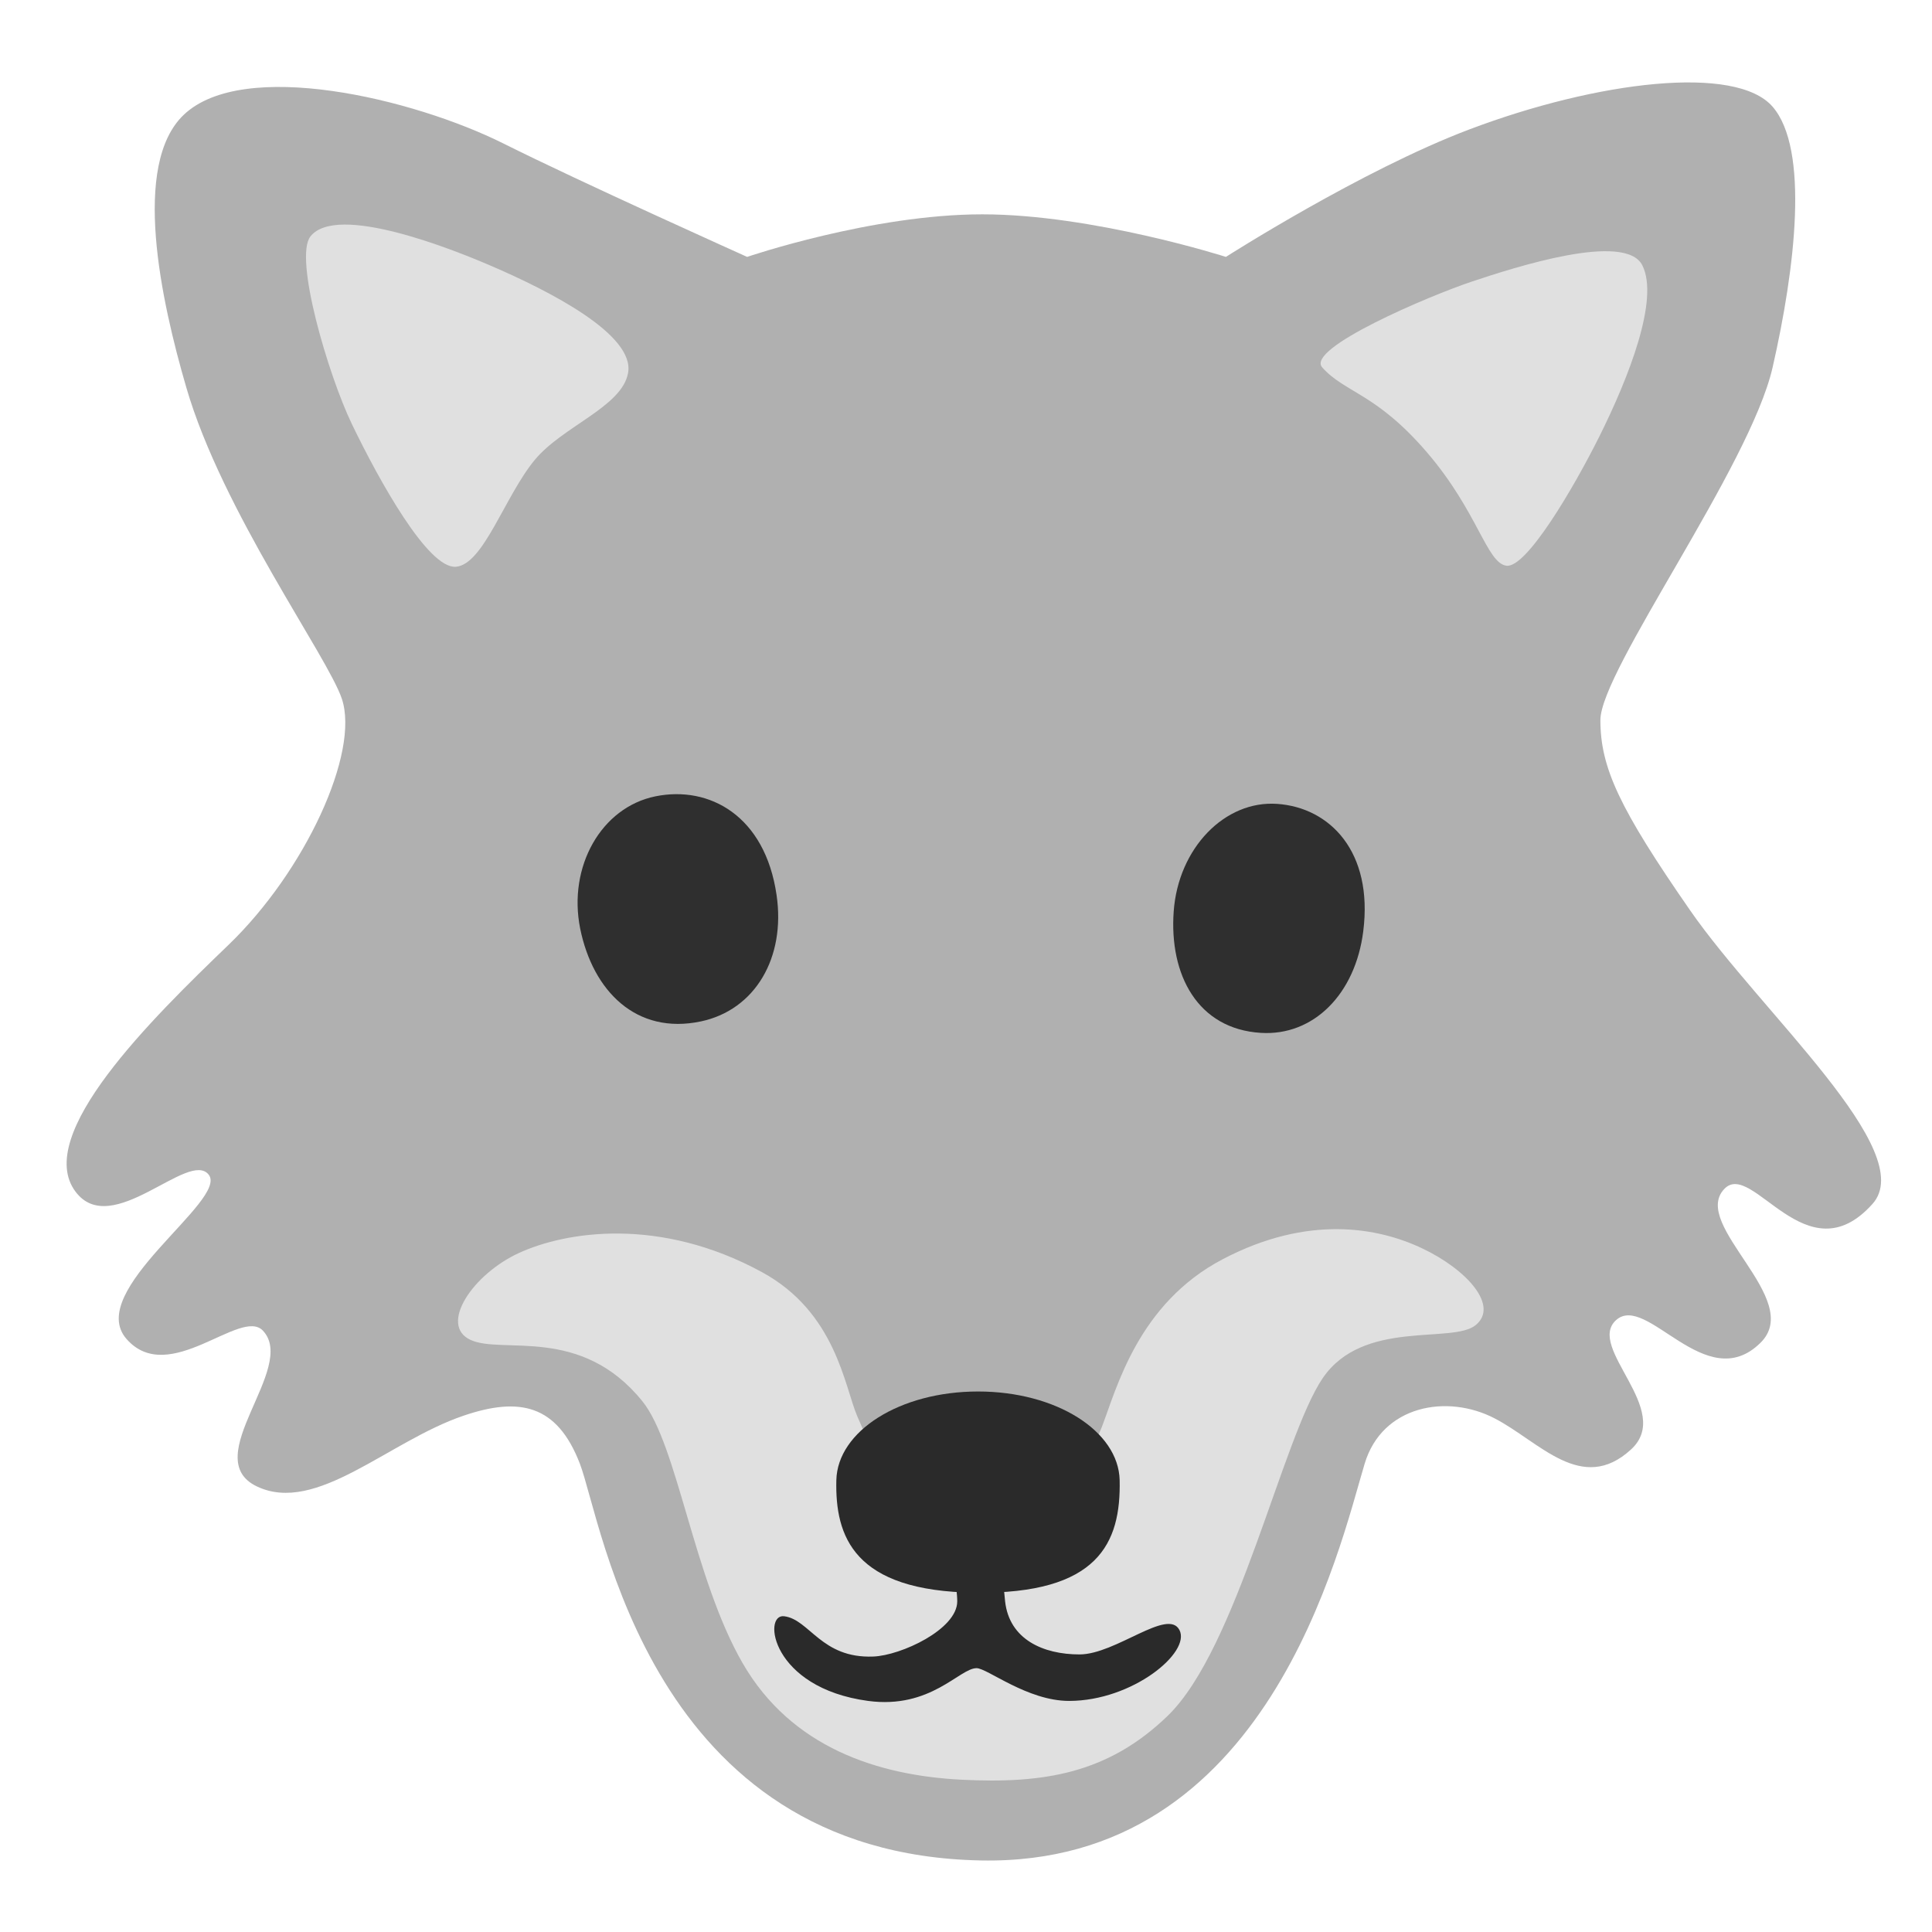
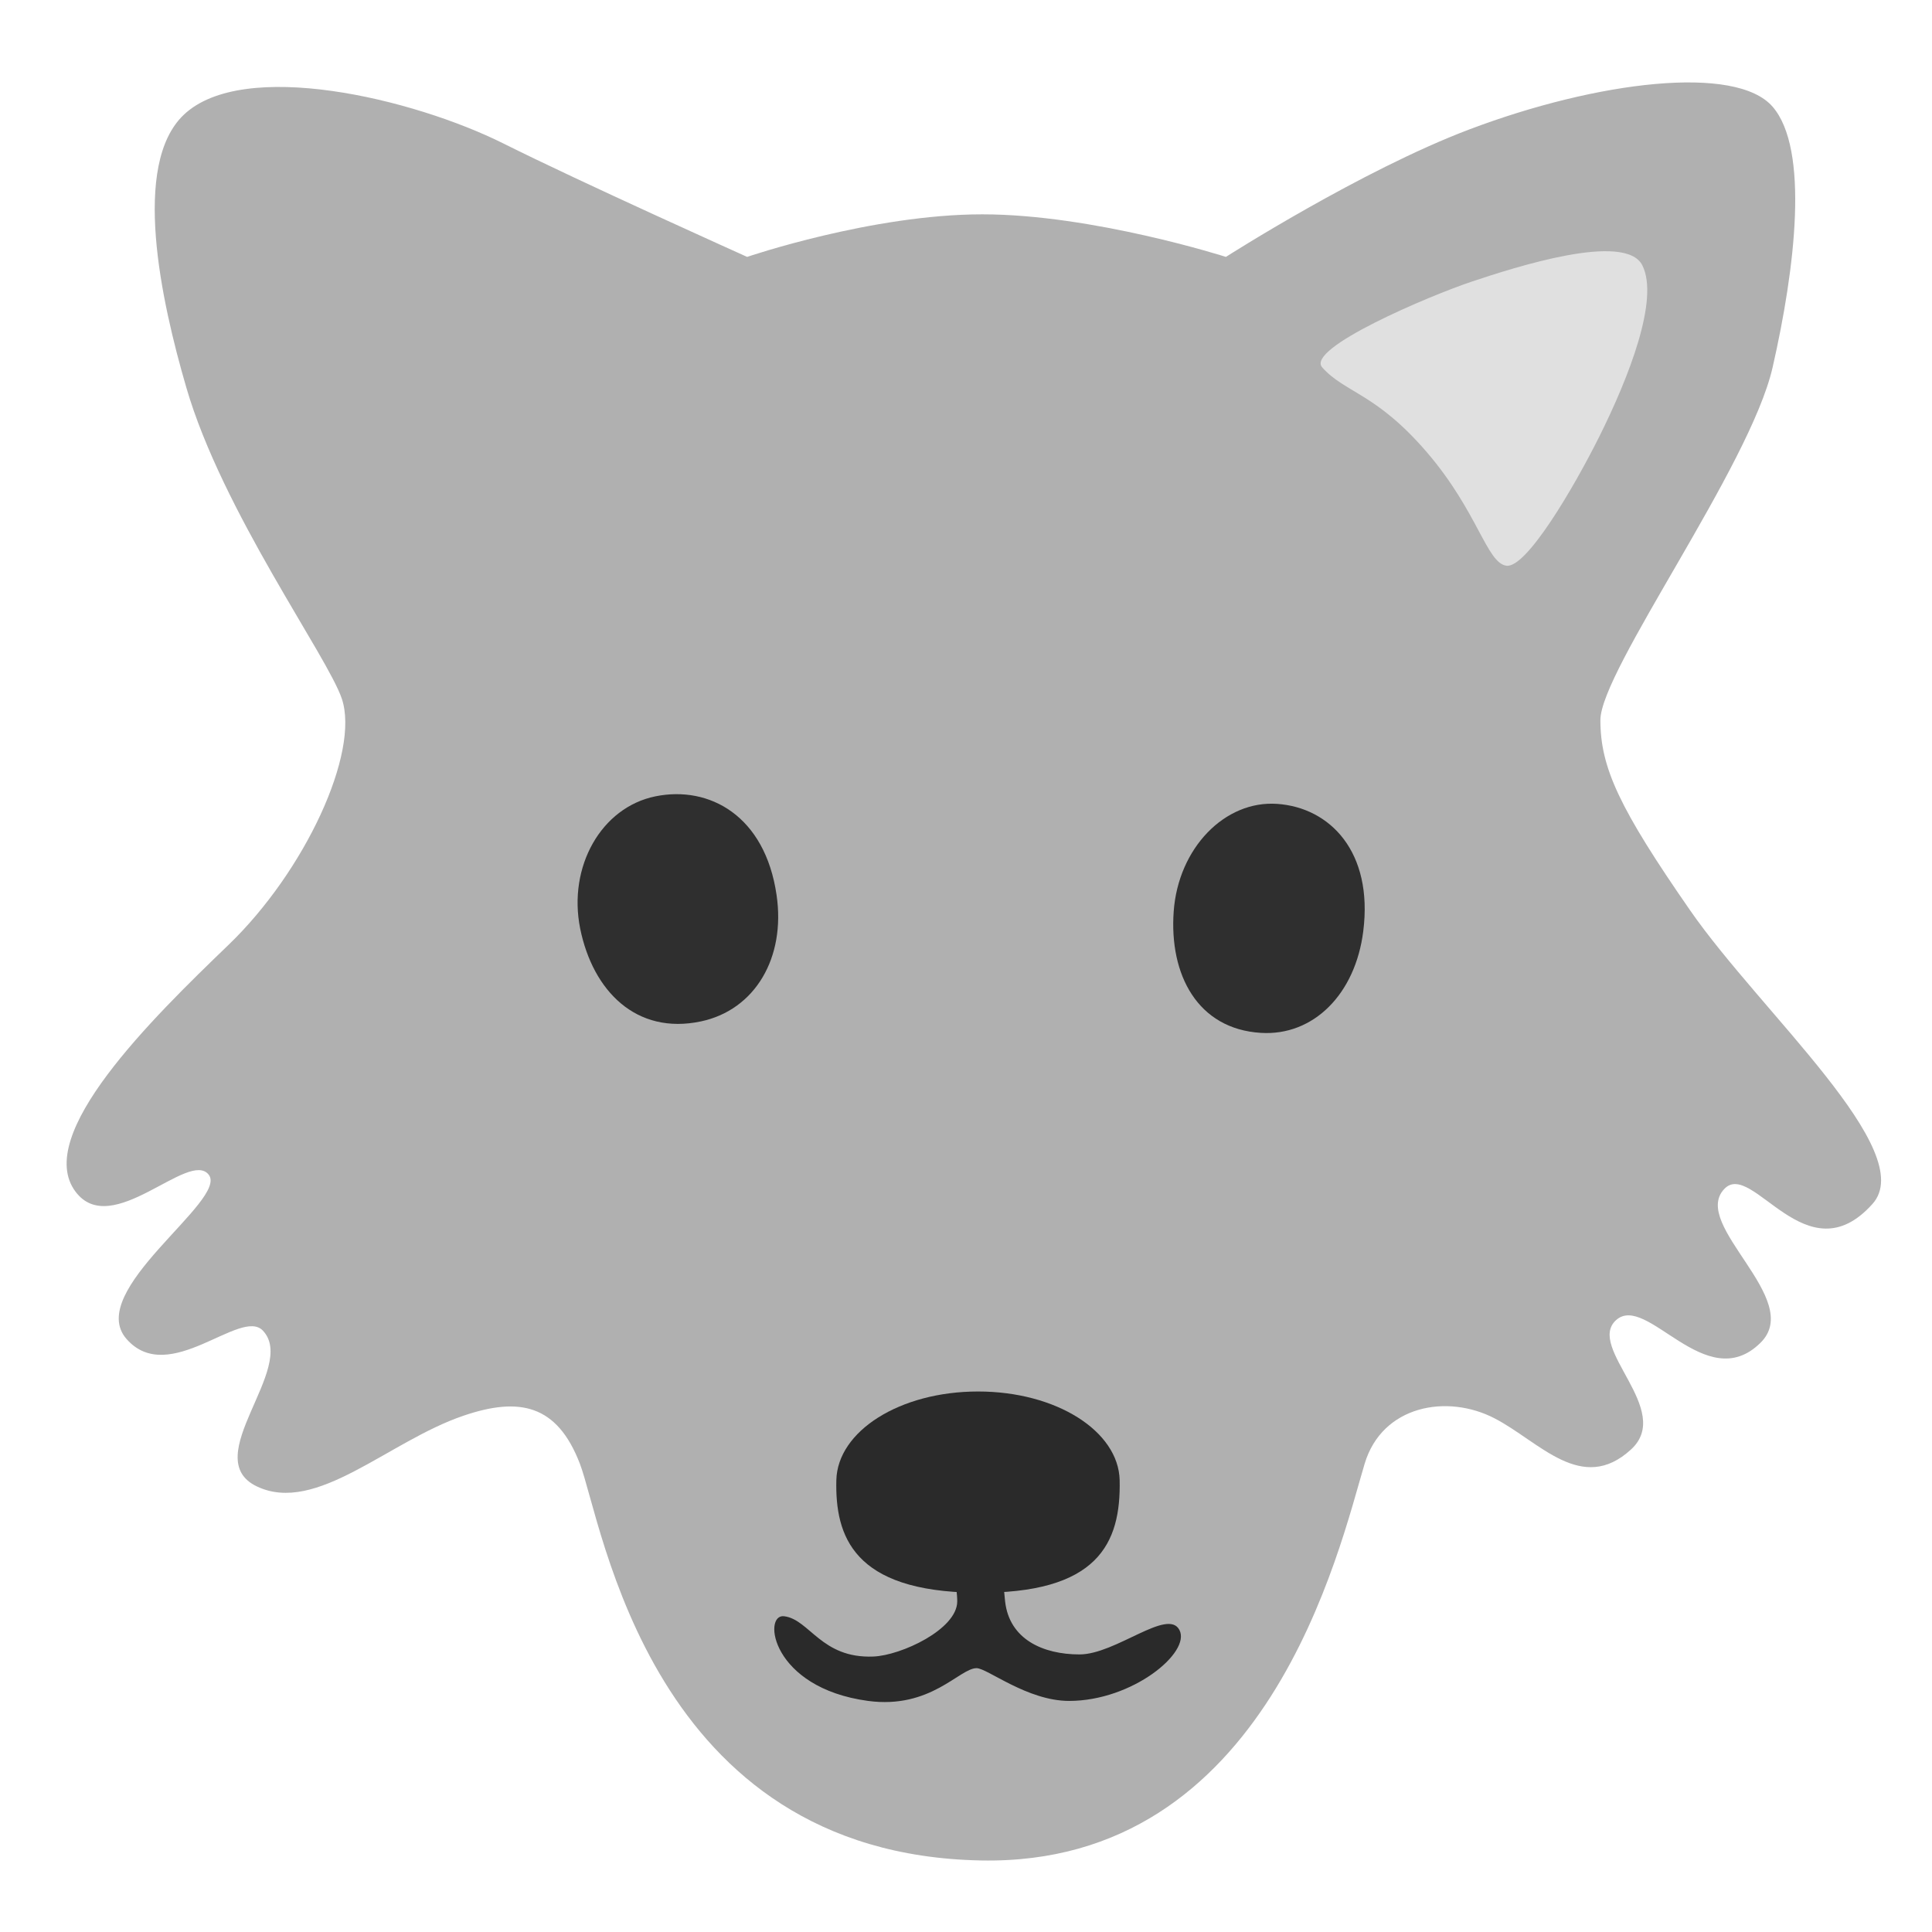
<svg xmlns="http://www.w3.org/2000/svg" enable-background="new 0 0 128 128" viewBox="0 0 128 128">
  <path d="m22.65 46.3c1.19 3.57-2.44 11.42-7.51 16.3s-12.96 12.61-10.13 16.36c2.4 3.18 7.51-2.82 8.82-1.13s-8.26 7.7-5.44 10.89 7.56-2.12 9.03-0.56c2.32 2.47-4.34 8.44-0.4 10.32s8.71-3 13.7-4.69c3.68-1.25 6.19-0.75 7.7 3.19s4.6 25.85 26.56 26.28c19.05 0.38 23.74-20.65 25.43-26.28 1.16-3.88 5.48-4.65 8.63-3 2.96 1.54 5.75 5.04 9.01 2.06 2.88-2.62-2.99-6.76-0.98-8.58 2.04-1.83 5.95 5.08 9.57 1.5 2.93-2.89-4.67-7.81-2.4-10.19 1.86-1.96 5.44 5.89 9.82 0.99 3.11-3.48-7.39-12.68-12.08-19.44s-5.95-9.46-5.95-12.61c0-3.28 9.91-16.8 11.41-23.37s2.44-14.45 0-17.27-11.64-1.69-20.08 1.5c-7.15 2.7-16.14 8.45-16.14 8.45s-8.82-2.82-16.14-2.82-15.58 2.82-15.58 2.82-11.11-4.99-16.14-7.51c-6.01-3-17.25-5.66-21.19-1.9-3.46 3.3-1.51 12.29 0.17 18.05 2.38 8.21 9.37 17.83 10.31 20.64z" fill="#B0B0B0" />
  <path d="m87.6 24.34c-1.12-1.26 7.09-4.74 9.9-5.68 2.82-0.94 10.18-3.33 11.31-1.08s-0.89 7.41-2.86 11.36c-1.7 3.4-4.83 8.73-6.15 8.54-1.31-0.19-1.88-3.57-5.26-7.51s-5.44-3.94-6.94-5.63z" fill="#E0E0E0" />
-   <path d="m41.61 24.72c0.48-2.54-5.19-5.44-9.13-7.13-2.49-1.07-10.15-4.14-11.91-1.93-1.12 1.41 1.18 9.19 2.74 12.43 1.83 3.8 5.06 9.6 6.89 9.46s3.24-4.67 5.22-7.07c1.86-2.25 5.77-3.51 6.19-5.76z" fill="#E0E0E0" />
-   <path d="m65.12 99.47c4.65 0.11 6.9-2.39 7.88-4.93s2.39-8.17 8.02-11.12 10.28-2.11 13.23-0.7c2.96 1.41 5.07 3.8 3.52 5.07s-7.46-0.42-10.14 3.52c-2.67 3.94-5.64 17.91-10.28 22.38-3.94 3.8-8.17 4.5-13.66 4.22s-11.26-2.11-14.5-7.74-4.31-14.45-6.62-17.32c-4.08-5.07-9.29-3.1-11.4-4.08s0.14-4.36 3.24-5.77 9.28-2.41 16.05 1.27c4.93 2.67 5.49 7.6 6.34 9.57 0.86 1.97 2.13 5.49 8.32 5.63z" fill="#E0E0E0" />
  <path d="m90.32 61.69c-0.52 4.17-3.3 6.96-6.79 6.74-4.19-0.26-6.07-3.85-5.77-8.04s3.38-7.38 6.87-7.13 6.35 3.18 5.69 8.43z" fill="#2F2F2F" />
  <path d="m51.45 59.3c0.61 4.16-1.43 7.61-5.01 8.37-4.29 0.91-7.16-2.02-8-6.14-0.83-4.12 1.4-8.04 4.98-8.77s7.27 1.29 8.03 6.54z" fill="#2F2F2F" />
  <path d="m74.18 98.06c0.09 4.18-1.41 7.56-9.57 7.46-8.08-0.09-9.29-3.75-9.2-7.46 0.08-3.24 4.2-5.87 9.39-5.87s9.3 2.63 9.38 5.87z" fill="#2A2A2A" />
  <path d="m64.7 110.52c0.71 0 3.36 2.17 6.13 2.17 4.2 0 8.09-3.22 7.31-4.7-0.77-1.48-4.22 1.62-6.62 1.62s-4.65-0.99-4.93-3.52-0.07-2.96-0.07-2.96l-3.52-0.14s0.42 2.18 0.42 3.1c0 1.86-3.73 3.59-5.56 3.66-3.45 0.14-4.22-2.46-5.91-2.67-1.44-0.18-0.87 4.74 5.56 5.61 4.16 0.56 6.06-2.17 7.19-2.17z" fill="#2A2A2A" />
</svg>